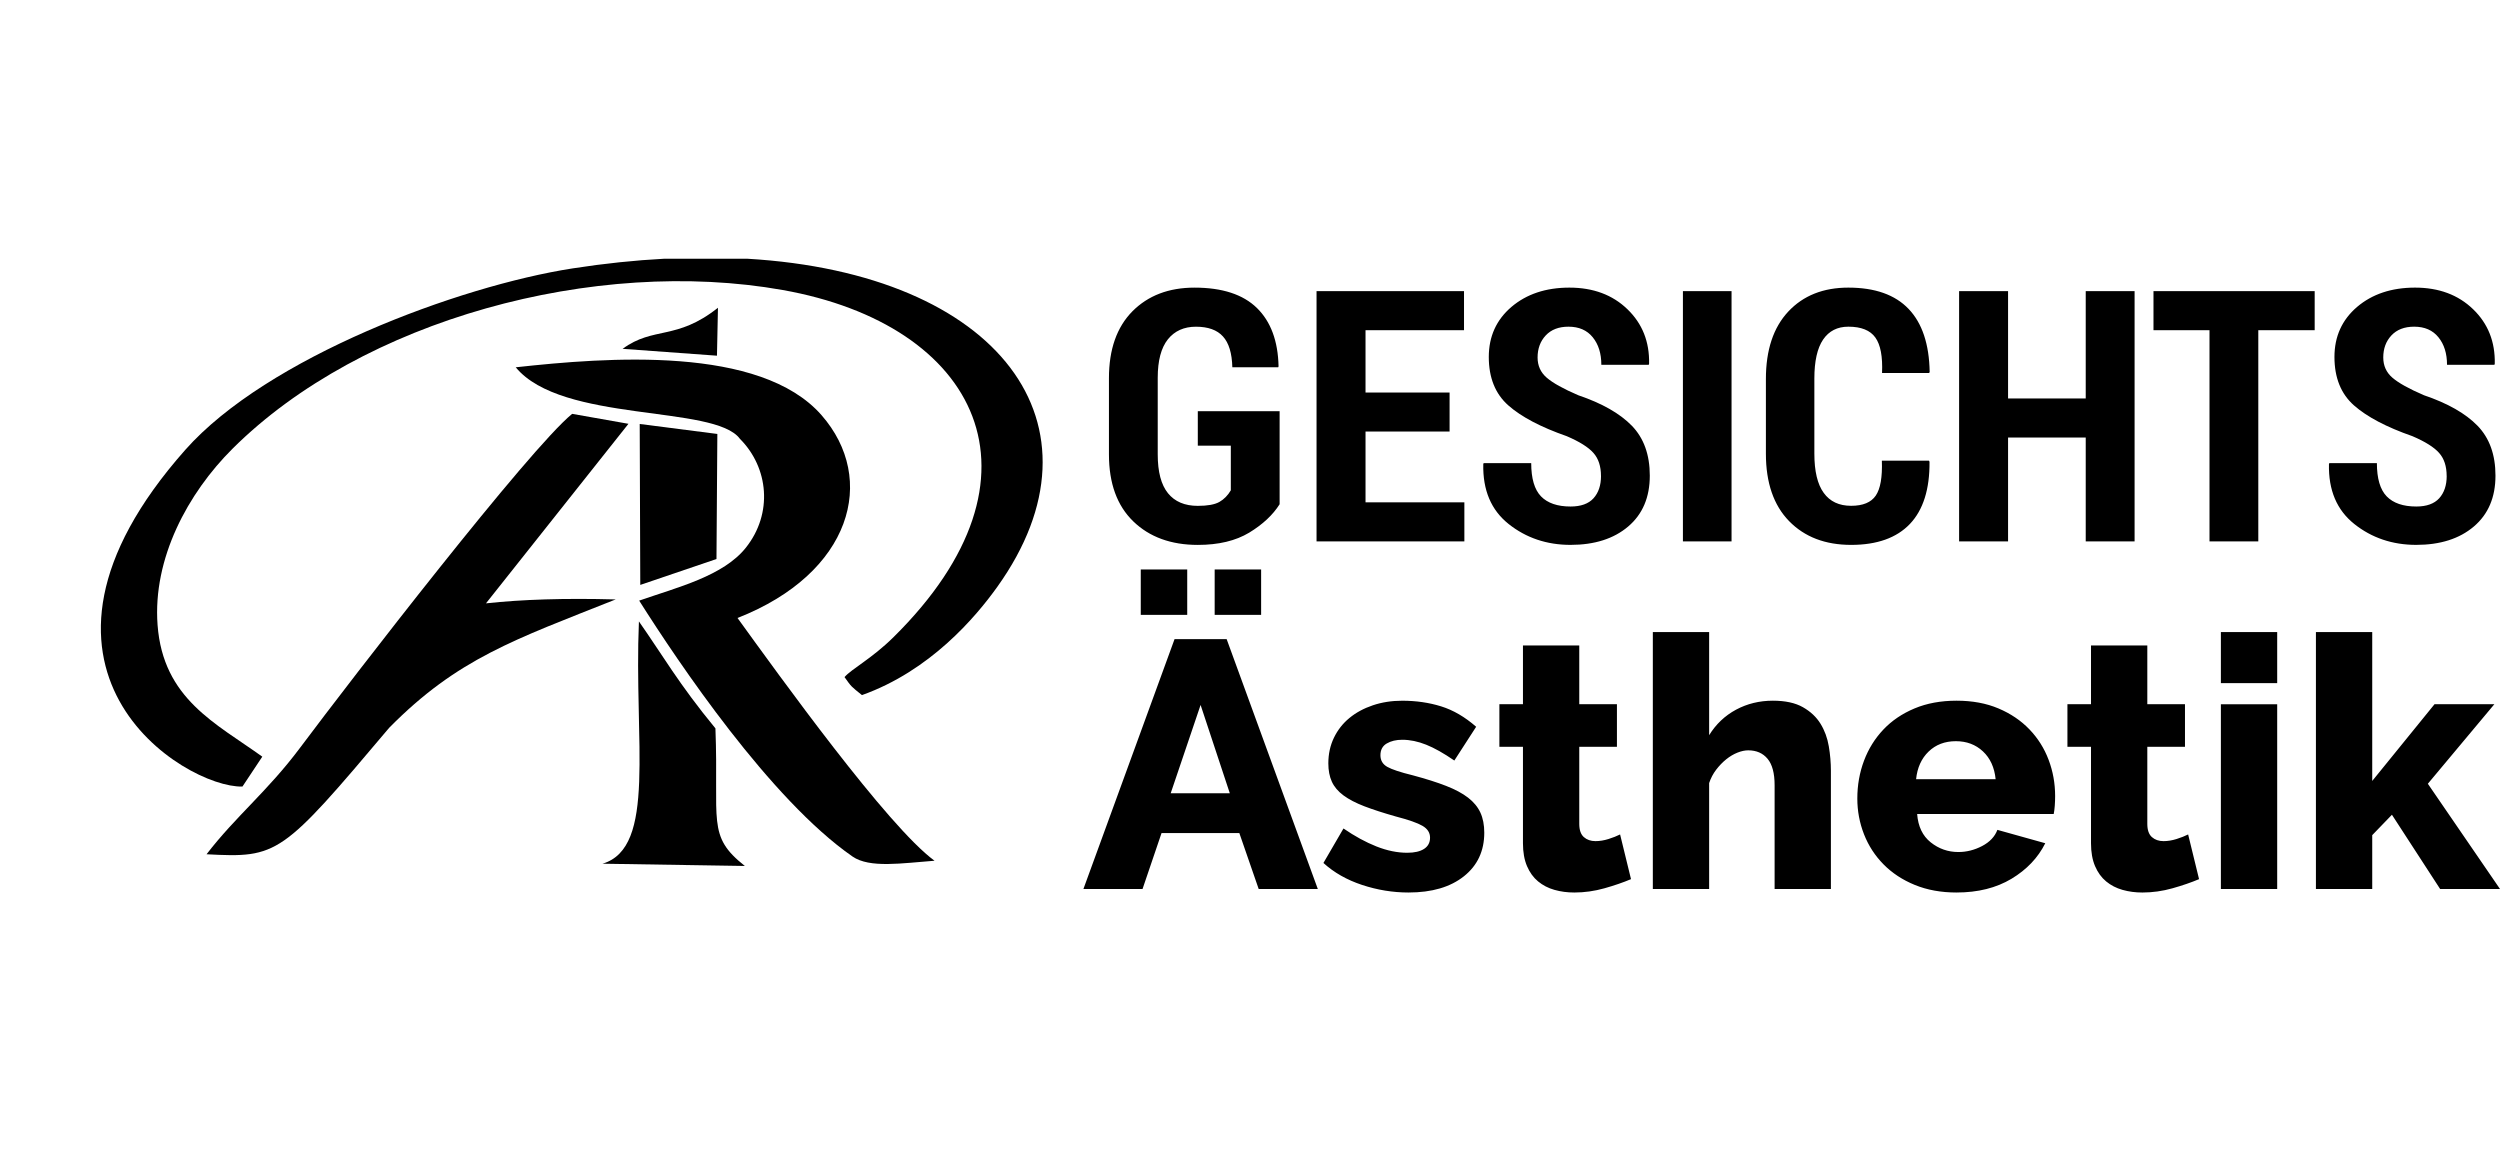
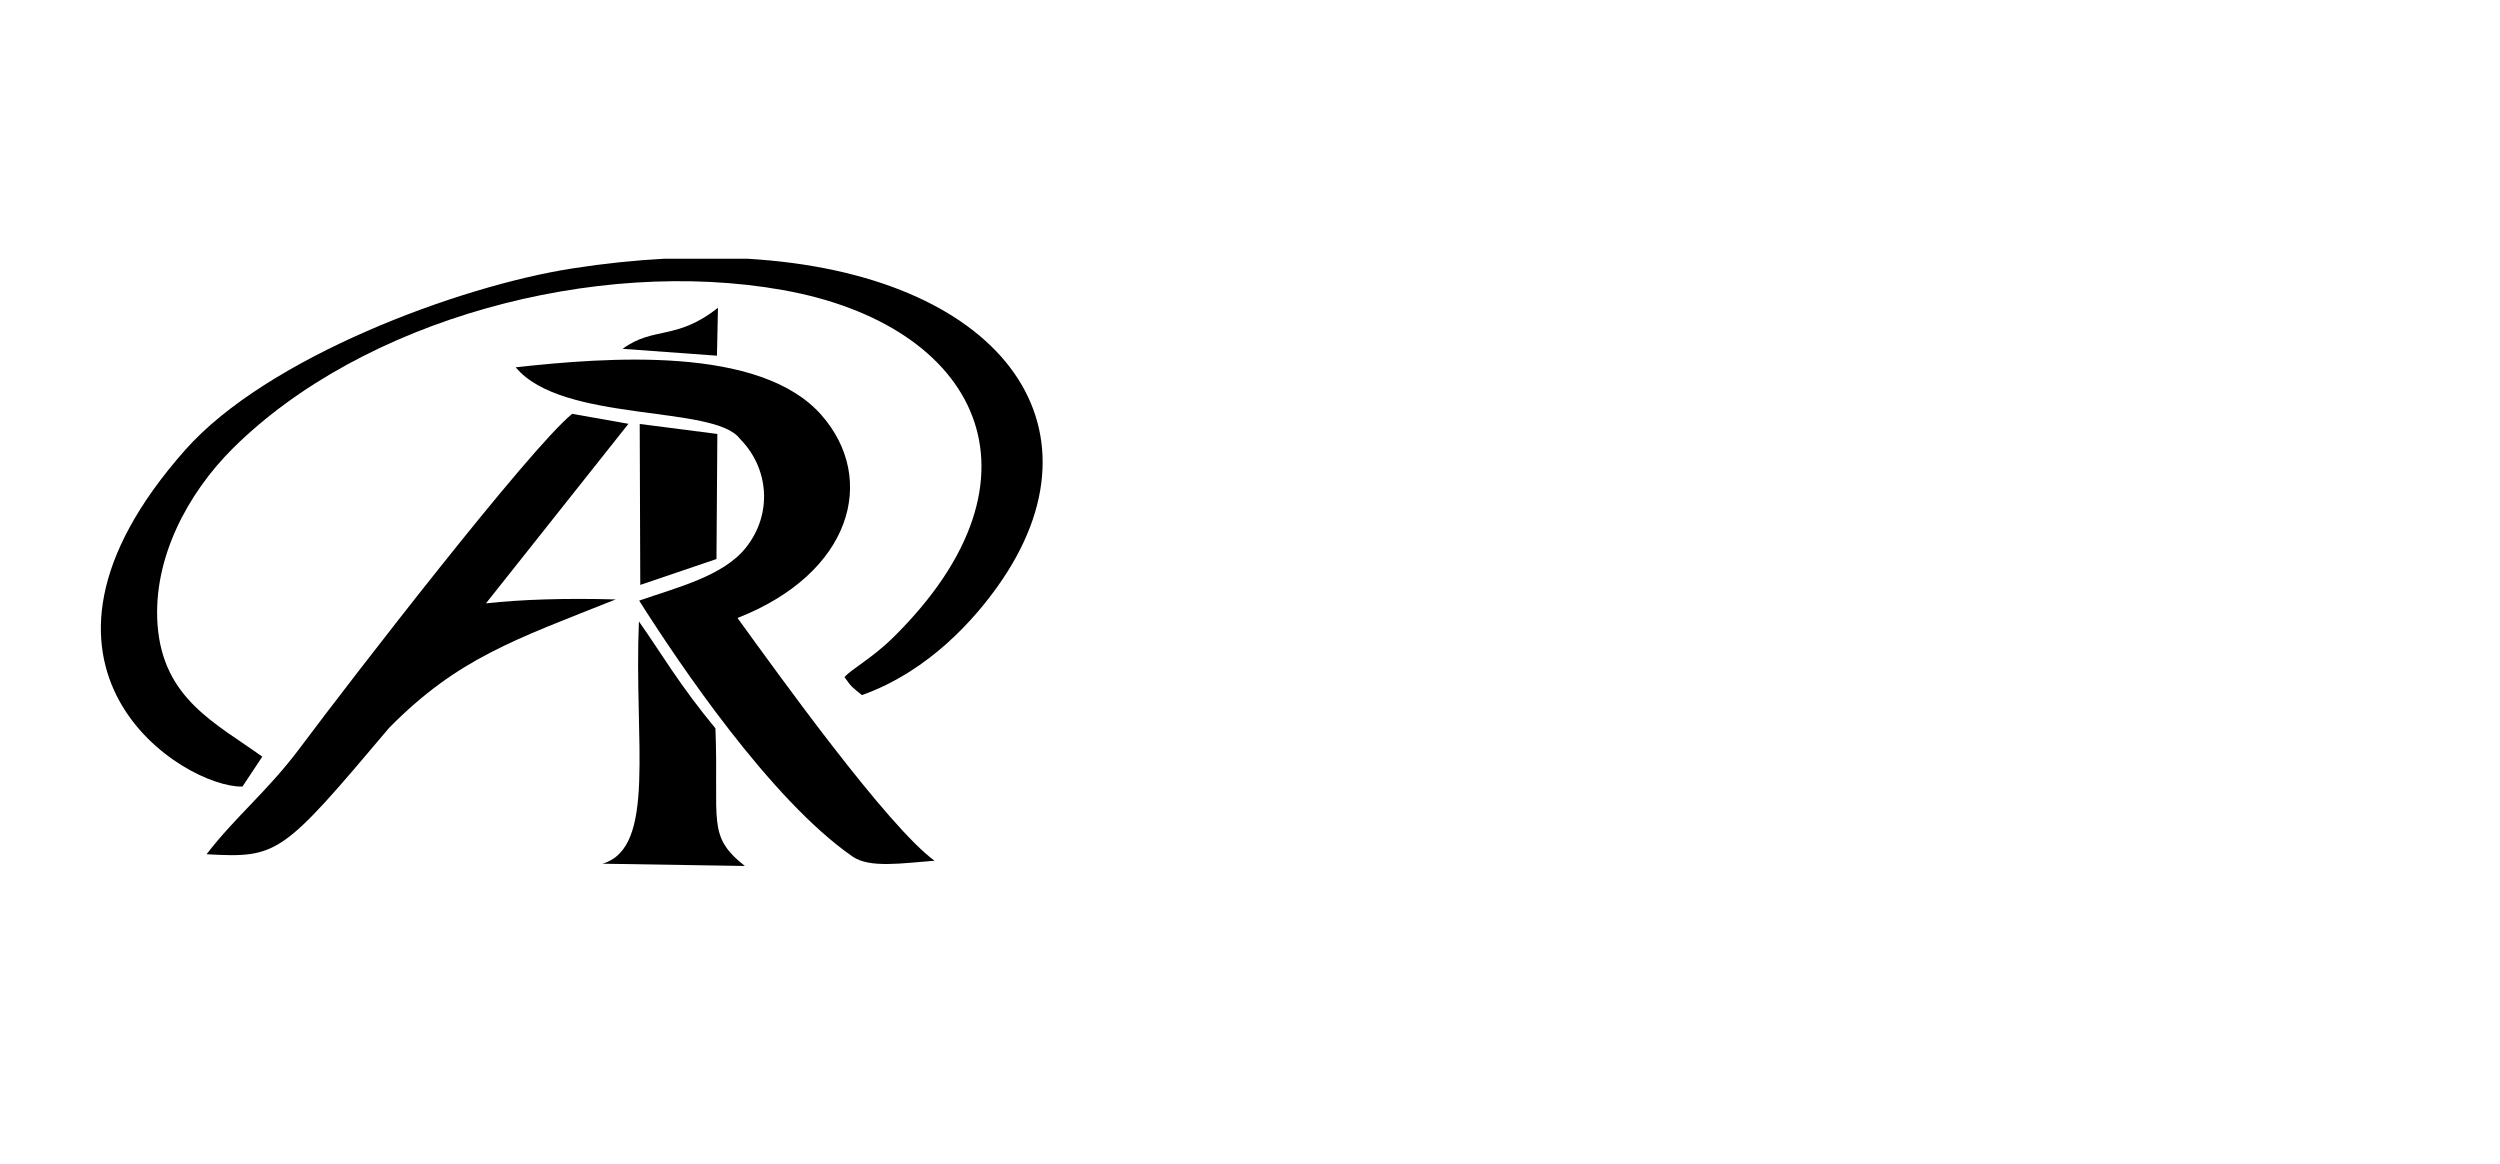
<svg xmlns="http://www.w3.org/2000/svg" xml:space="preserve" width="52.058mm" height="24.233mm" version="1.1" style="shape-rendering:geometricPrecision; text-rendering:geometricPrecision; image-rendering:optimizeQuality; fill-rule:evenodd; clip-rule:evenodd" viewBox="0 0 1484.68 691.13">
  <defs>
    <style type="text/css">
   
    .fil1 {fill:none}
    .fil0 {fill:black}
    .fil2 {fill:black;fill-rule:nonzero}
   
  </style>
  </defs>
  <g id="Слой_x0020_1">
    <g id="_3136147279408">
      <path class="fil0" d="M143.97 467.13l11.79 -17.76c-27.58,-19.84 -58.91,-34.32 -62.19,-78.18 -2.96,-39.52 17.99,-78.29 44.48,-104.68 77.15,-76.83 215.47,-114.04 326.68,-94.29 115.89,20.58 162.72,110.64 65.85,206.23 -12.97,12.79 -24.85,18.79 -29.04,23.67 4.22,5.97 3.95,5.51 10.35,10.69 40.4,-14.41 67.29,-45.98 80.38,-64.29 68.66,-96.02 1.35,-186.11 -148.58,-194.87l-49.13 0c-17.35,0.92 -35.5,2.79 -54.47,5.74 -67.79,10.53 -181.51,52.95 -230.04,107.75 -115.27,130.12 -0.49,200.84 33.92,199.99l-0 0z" />
      <path class="fil0" d="M554.98 511.17c-27.82,-20.29 -92.61,-110.47 -117,-144.16 67.78,-26.57 83.26,-82.46 49.84,-120.52 -36.38,-41.45 -127.45,-34.29 -181.55,-28.36 27.42,33.27 118.15,22.06 133.11,42.45 17.17,17.17 19.68,44.38 3.61,64.62 -13.4,16.88 -40.5,23.53 -63.41,31.5 23.29,36.8 77.97,118.19 126.71,151.98 10.18,7.05 29.36,3.95 48.69,2.5l0 0z" />
      <path class="fil0" d="M122.66 507.33c42.43,2.26 44.54,0.67 108.45,-75.1 40.58,-41.16 74.48,-52.34 134.52,-76.24 -30.56,-0.81 -55.56,-0 -77.03,2.33l84.62 -106.63 -33.43 -5.91c-25.32,20.56 -130.69,156.97 -161.6,198.32 -19.25,25.77 -38.11,40.58 -55.53,63.23z" />
      <path class="fil0" d="M424.86 432.55c-21.8,-26.45 -31.47,-43.63 -45.43,-63.5 -3.04,71.48 10.66,134.34 -21.62,143.89l84.55 1.34c-22.77,-17.93 -15.4,-26.3 -17.49,-81.74l-0 0z" />
      <polygon class="fil0" points="380.24,347.37 425.49,331.99 426.01,257.72 379.9,251.79 " />
      <path class="fil0" d="M369.75 207.16l56.03 4.08 0.59 -28.47c-24.63,19.57 -38.29,10.9 -56.62,24.39l-0 0z" />
      <rect class="fil1" x="-0" y="0" width="691.13" height="691.13" />
    </g>
-     <path class="fil2" d="M697.54 379.56l30.93 0 54.14 148.4 -35.11 0 -11.5 -33.23 -46.19 0 -11.29 33.23 -35.11 0 54.13 -148.4zm32.81 91.55l-17.35 -52.46 -17.76 52.46 35.11 0zm-52.88 -105.97l0 -26.96 27.59 0 0 26.96 -27.59 0zm43.89 0l0 -26.96 27.59 0 0 26.96 -27.59 0zm115.17 164.91c-9.33,0 -18.53,-1.5 -27.59,-4.49 -9.05,-2.99 -16.72,-7.35 -22.99,-13.06l11.91 -20.48c6.69,4.6 13.2,8.15 19.54,10.66 6.34,2.51 12.44,3.76 18.29,3.76 4.32,0 7.66,-0.76 10.03,-2.3 2.37,-1.53 3.55,-3.76 3.55,-6.69 0,-2.93 -1.5,-5.26 -4.49,-7 -2.99,-1.74 -8.26,-3.59 -15.78,-5.54 -7.39,-2.09 -13.62,-4.11 -18.71,-6.06 -5.09,-1.95 -9.23,-4.11 -12.44,-6.48 -3.21,-2.37 -5.5,-5.09 -6.9,-8.15 -1.39,-3.06 -2.09,-6.69 -2.09,-10.87 0,-5.58 1.12,-10.66 3.34,-15.26 2.23,-4.6 5.3,-8.5 9.2,-11.7 3.9,-3.21 8.54,-5.72 13.9,-7.53 5.36,-1.81 11.18,-2.72 17.45,-2.72 8.22,0 15.92,1.12 23.1,3.35 7.18,2.23 14.11,6.27 20.8,12.12l-12.96 20.06c-6.27,-4.32 -11.84,-7.46 -16.72,-9.41 -4.88,-1.95 -9.62,-2.93 -14.21,-2.93 -3.62,0 -6.69,0.73 -9.2,2.2 -2.51,1.46 -3.76,3.8 -3.76,7 0,3.07 1.36,5.36 4.08,6.9 2.72,1.53 7.77,3.21 15.16,5.02 7.8,2.09 14.39,4.18 19.75,6.27 5.36,2.09 9.72,4.42 13.06,7 3.34,2.58 5.78,5.54 7.32,8.88 1.53,3.34 2.3,7.32 2.3,11.91 0,10.87 -4.04,19.51 -12.12,25.92 -8.08,6.41 -19.02,9.61 -32.81,9.61zm132.09 -7.94c-4.6,1.95 -9.86,3.76 -15.78,5.43 -5.92,1.67 -11.88,2.51 -17.87,2.51 -4.18,0 -8.12,-0.52 -11.81,-1.57 -3.69,-1.04 -6.93,-2.72 -9.72,-5.02 -2.79,-2.3 -4.98,-5.33 -6.59,-9.09 -1.6,-3.76 -2.4,-8.29 -2.4,-13.58l0 -57.27 -14 0 0 -25.29 14 0 0 -34.91 33.44 0 0 34.91 22.37 0 0 25.29 -22.37 0 0 45.77c0,3.62 0.91,6.23 2.72,7.84 1.81,1.6 4.11,2.4 6.9,2.4 2.51,0 5.09,-0.42 7.73,-1.25 2.65,-0.84 4.95,-1.74 6.9,-2.72l6.48 26.54zm118.72 5.85l-33.44 0 0 -61.66c0,-7.1 -1.39,-12.33 -4.18,-15.67 -2.79,-3.35 -6.62,-5.02 -11.49,-5.02 -1.95,0 -4.08,0.45 -6.38,1.36 -2.3,0.91 -4.53,2.23 -6.69,3.97 -2.16,1.74 -4.14,3.8 -5.96,6.17 -1.81,2.37 -3.2,5.02 -4.18,7.94l0 62.91 -33.44 0 0 -152.58 33.44 0 0 61.24c4.04,-6.55 9.37,-11.6 15.99,-15.16 6.62,-3.55 13.9,-5.33 21.84,-5.33 7.38,0 13.34,1.29 17.87,3.87 4.53,2.58 8.01,5.85 10.45,9.83 2.44,3.97 4.08,8.43 4.91,13.38 0.84,4.95 1.25,9.79 1.25,14.53l0 70.23zm74.62 2.09c-9.2,0 -17.45,-1.5 -24.77,-4.49 -7.32,-2.99 -13.52,-7.07 -18.6,-12.23 -5.09,-5.16 -8.95,-11.11 -11.6,-17.87 -2.65,-6.76 -3.97,-13.83 -3.97,-21.22 0,-7.94 1.32,-15.43 3.97,-22.47 2.65,-7.04 6.48,-13.2 11.5,-18.5 5.02,-5.3 11.18,-9.47 18.5,-12.54 7.32,-3.07 15.64,-4.6 24.98,-4.6 9.33,0 17.63,1.53 24.87,4.6 7.25,3.07 13.38,7.21 18.39,12.43 5.02,5.23 8.82,11.25 11.39,18.08 2.58,6.83 3.87,14 3.87,21.53 0,1.95 -0.07,3.87 -0.21,5.75 -0.14,1.88 -0.35,3.52 -0.63,4.91l-81.1 0c0.56,7.38 3.24,12.99 8.05,16.82 4.81,3.83 10.28,5.75 16.41,5.75 4.88,0 9.58,-1.18 14.11,-3.55 4.53,-2.37 7.56,-5.57 9.09,-9.61l28.43 7.94c-4.32,8.64 -11.01,15.67 -20.06,21.11 -9.06,5.43 -19.93,8.15 -32.61,8.15zm23.2 -67.3c-0.7,-6.96 -3.21,-12.47 -7.53,-16.51 -4.32,-4.04 -9.68,-6.06 -16.09,-6.06 -6.55,0 -11.95,2.06 -16.2,6.17 -4.25,4.11 -6.72,9.58 -7.42,16.41l47.24 0zm120.81 59.36c-4.6,1.95 -9.86,3.76 -15.78,5.43 -5.92,1.67 -11.88,2.51 -17.87,2.51 -4.18,0 -8.12,-0.52 -11.81,-1.57 -3.69,-1.04 -6.93,-2.72 -9.72,-5.02 -2.79,-2.3 -4.98,-5.33 -6.59,-9.09 -1.6,-3.76 -2.4,-8.29 -2.4,-13.58l0 -57.27 -14 0 0 -25.29 14 0 0 -34.91 33.44 0 0 34.91 22.37 0 0 25.29 -22.37 0 0 45.77c0,3.62 0.91,6.23 2.72,7.84 1.81,1.6 4.11,2.4 6.9,2.4 2.51,0 5.09,-0.42 7.73,-1.25 2.65,-0.84 4.95,-1.74 6.9,-2.72l6.48 26.54zm12.96 5.85l0 -109.73 33.44 0 0 109.73 -33.44 0zm0 -122.27l0 -30.31 33.44 0 0 30.31 -33.44 0zm130.21 122.27l-28.63 -44.1 -11.7 12.12 0 31.98 -33.44 0 0 -152.58 33.44 0 0 88.41 37 -45.57 35.53 0 -39.5 47.24 42.85 62.5 -35.53 0z" />
-     <path class="fil2" d="M759.95 299.43c-4.04,6.41 -10.07,12.02 -18.08,16.9 -8.05,4.84 -18.18,7.28 -30.52,7.28 -15.92,0 -28.71,-4.67 -38.32,-13.97 -9.65,-9.34 -14.46,-22.57 -14.46,-39.78l0 -45.29c0,-17.07 4.67,-30.31 13.93,-39.68 9.3,-9.37 21.6,-14.07 36.89,-14.07 16.48,0 28.81,4.04 37.06,12.09 8.22,8.05 12.51,19.58 12.85,34.63l-0.21 0.59 -27.24 0c-0.21,-8.36 -2.06,-14.49 -5.57,-18.32 -3.49,-3.87 -8.85,-5.78 -16.06,-5.78 -7.07,0 -12.65,2.51 -16.65,7.49 -4,5.02 -6.03,12.61 -6.03,22.82l0 45.49c0,10.38 2.02,18.08 6.1,23.1 4.04,4.98 9.93,7.49 17.7,7.49 5.78,0 10.07,-0.77 12.82,-2.33 2.75,-1.57 5.02,-3.87 6.79,-6.9l0 -26.51 -19.61 0 0 -20.48 48.59 0 0 55.25zm100.92 -43.13l-49.92 0 0 42.01 58.7 0 0 23.2 -87.79 0 0 -148.61 87.58 0 0 23.2 -58.49 0 0 37 49.92 0 0 23.2zm89.91 26.37c0,-5.75 -1.5,-10.35 -4.49,-13.69 -2.99,-3.38 -8.26,-6.69 -15.81,-9.93 -15.47,-5.4 -27.03,-11.49 -34.76,-18.32 -7.7,-6.83 -11.57,-16.41 -11.57,-28.71 0,-12.19 4.49,-22.09 13.45,-29.75 8.99,-7.63 20.45,-11.46 34.41,-11.46 14.14,0 25.64,4.28 34.49,12.85 8.85,8.54 13.13,19.33 12.85,32.36l-0.21 0.63 -28.15 0c0,-6.72 -1.71,-12.19 -5.12,-16.37 -3.38,-4.18 -8.19,-6.27 -14.39,-6.27 -5.78,0 -10.28,1.74 -13.51,5.19 -3.24,3.48 -4.84,7.84 -4.84,13.1 0,4.84 1.78,8.85 5.4,11.98 3.62,3.14 9.86,6.62 18.77,10.45 14.07,4.77 24.7,10.8 31.81,18.11 7.1,7.32 10.66,17.21 10.66,29.65 0,12.85 -4.28,22.92 -12.85,30.2 -8.57,7.28 -20,10.9 -34.21,10.9 -14.14,0 -26.4,-4.15 -36.78,-12.4 -10.38,-8.26 -15.4,-20.1 -15.05,-35.57l0.21 -0.59 28.25 0c0,9.16 1.95,15.75 5.82,19.75 3.9,4.01 9.75,6.03 17.55,6.03 6.13,0 10.66,-1.64 13.62,-4.88 2.96,-3.28 4.46,-7.7 4.46,-13.27zm77.54 38.84l-28.88 0 0 -148.61 28.88 0 0 148.61zm117.26 -47.9l0.31 0.63c0.14,16.3 -3.76,28.63 -11.64,36.92 -7.91,8.29 -19.54,12.44 -34.91,12.44 -15.36,0 -27.66,-4.7 -36.86,-14.14 -9.16,-9.41 -13.76,-22.75 -13.76,-40.03l0 -44.35c0,-17.21 4.42,-30.55 13.3,-40.06 8.88,-9.48 20.76,-14.21 35.67,-14.21 15.78,0 27.73,4.22 35.78,12.65 8.05,8.43 12.23,20.9 12.51,37.45l-0.31 0.59 -27.97 0c0.42,-9.75 -0.9,-16.76 -3.97,-21.04 -3.07,-4.29 -8.4,-6.45 -16.03,-6.45 -6.51,0 -11.53,2.54 -15.01,7.66 -3.45,5.09 -5.19,12.82 -5.19,23.13l0 44.59c0,10.45 1.85,18.26 5.57,23.34 3.69,5.12 9.13,7.66 16.27,7.66 7,0 11.88,-2.02 14.63,-6.06 2.75,-4.04 3.97,-10.94 3.62,-20.73l27.97 0zm122.1 47.9l-29.02 0 0 -61.66 -46.12 0 0 61.66 -29.08 0 0 -148.61 29.08 0 0 63.75 46.12 0 0 -63.75 29.02 0 0 148.61zm106.95 -125.41l-33.48 0 0 125.41 -28.98 0 0 -125.41 -33.27 0 0 -23.2 95.73 0 0 23.2zm78.38 86.57c0,-5.75 -1.5,-10.35 -4.49,-13.69 -2.99,-3.38 -8.26,-6.69 -15.81,-9.93 -15.47,-5.4 -27.03,-11.49 -34.77,-18.32 -7.7,-6.83 -11.57,-16.41 -11.57,-28.71 0,-12.19 4.49,-22.09 13.45,-29.75 8.99,-7.63 20.45,-11.46 34.42,-11.46 14.14,0 25.64,4.28 34.49,12.85 8.85,8.54 13.13,19.33 12.85,32.36l-0.21 0.63 -28.14 0c0,-6.72 -1.71,-12.19 -5.12,-16.37 -3.38,-4.18 -8.19,-6.27 -14.39,-6.27 -5.78,0 -10.28,1.74 -13.52,5.19 -3.24,3.48 -4.84,7.84 -4.84,13.1 0,4.84 1.78,8.85 5.4,11.98 3.62,3.14 9.86,6.62 18.78,10.45 14.07,4.77 24.7,10.8 31.8,18.11 7.1,7.32 10.66,17.21 10.66,29.65 0,12.85 -4.28,22.92 -12.85,30.2 -8.57,7.28 -19.99,10.9 -34.21,10.9 -14.14,0 -26.4,-4.15 -36.78,-12.4 -10.38,-8.26 -15.4,-20.1 -15.05,-35.57l0.21 -0.59 28.25 0c0,9.16 1.95,15.75 5.82,19.75 3.9,4.01 9.75,6.03 17.56,6.03 6.13,0 10.66,-1.64 13.62,-4.88 2.96,-3.28 4.46,-7.7 4.46,-13.27z" />
  </g>
</svg>